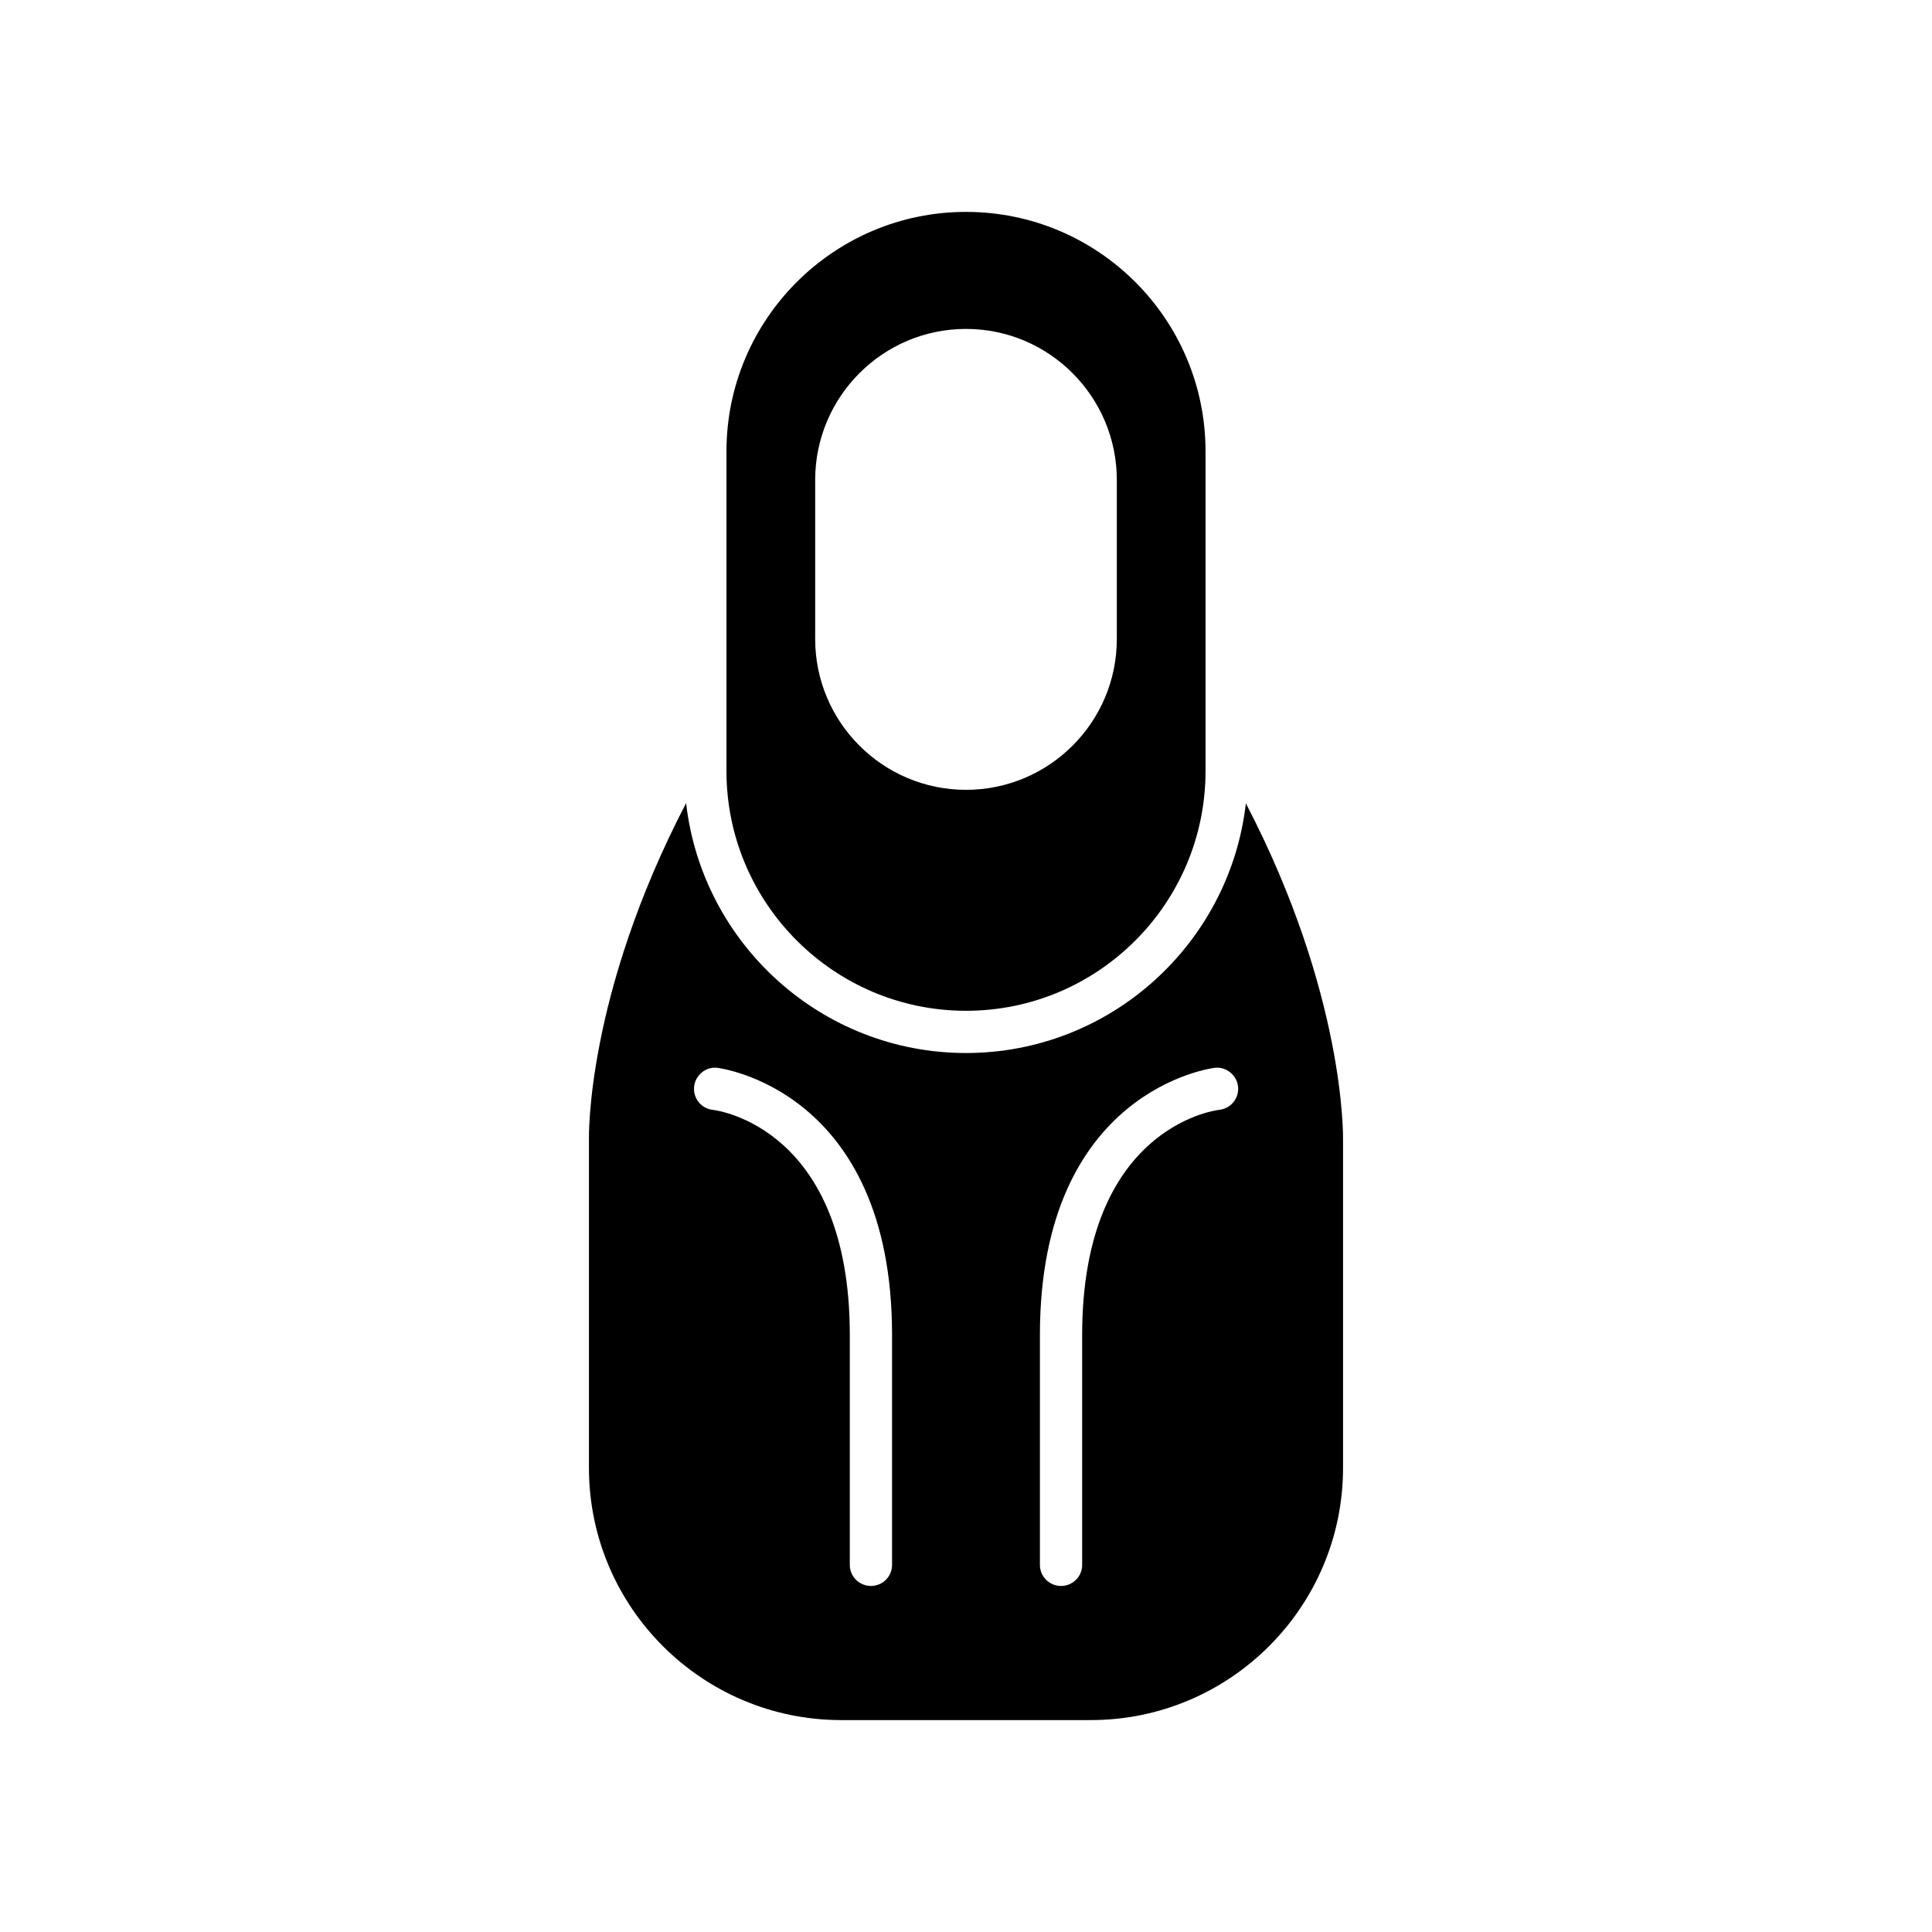
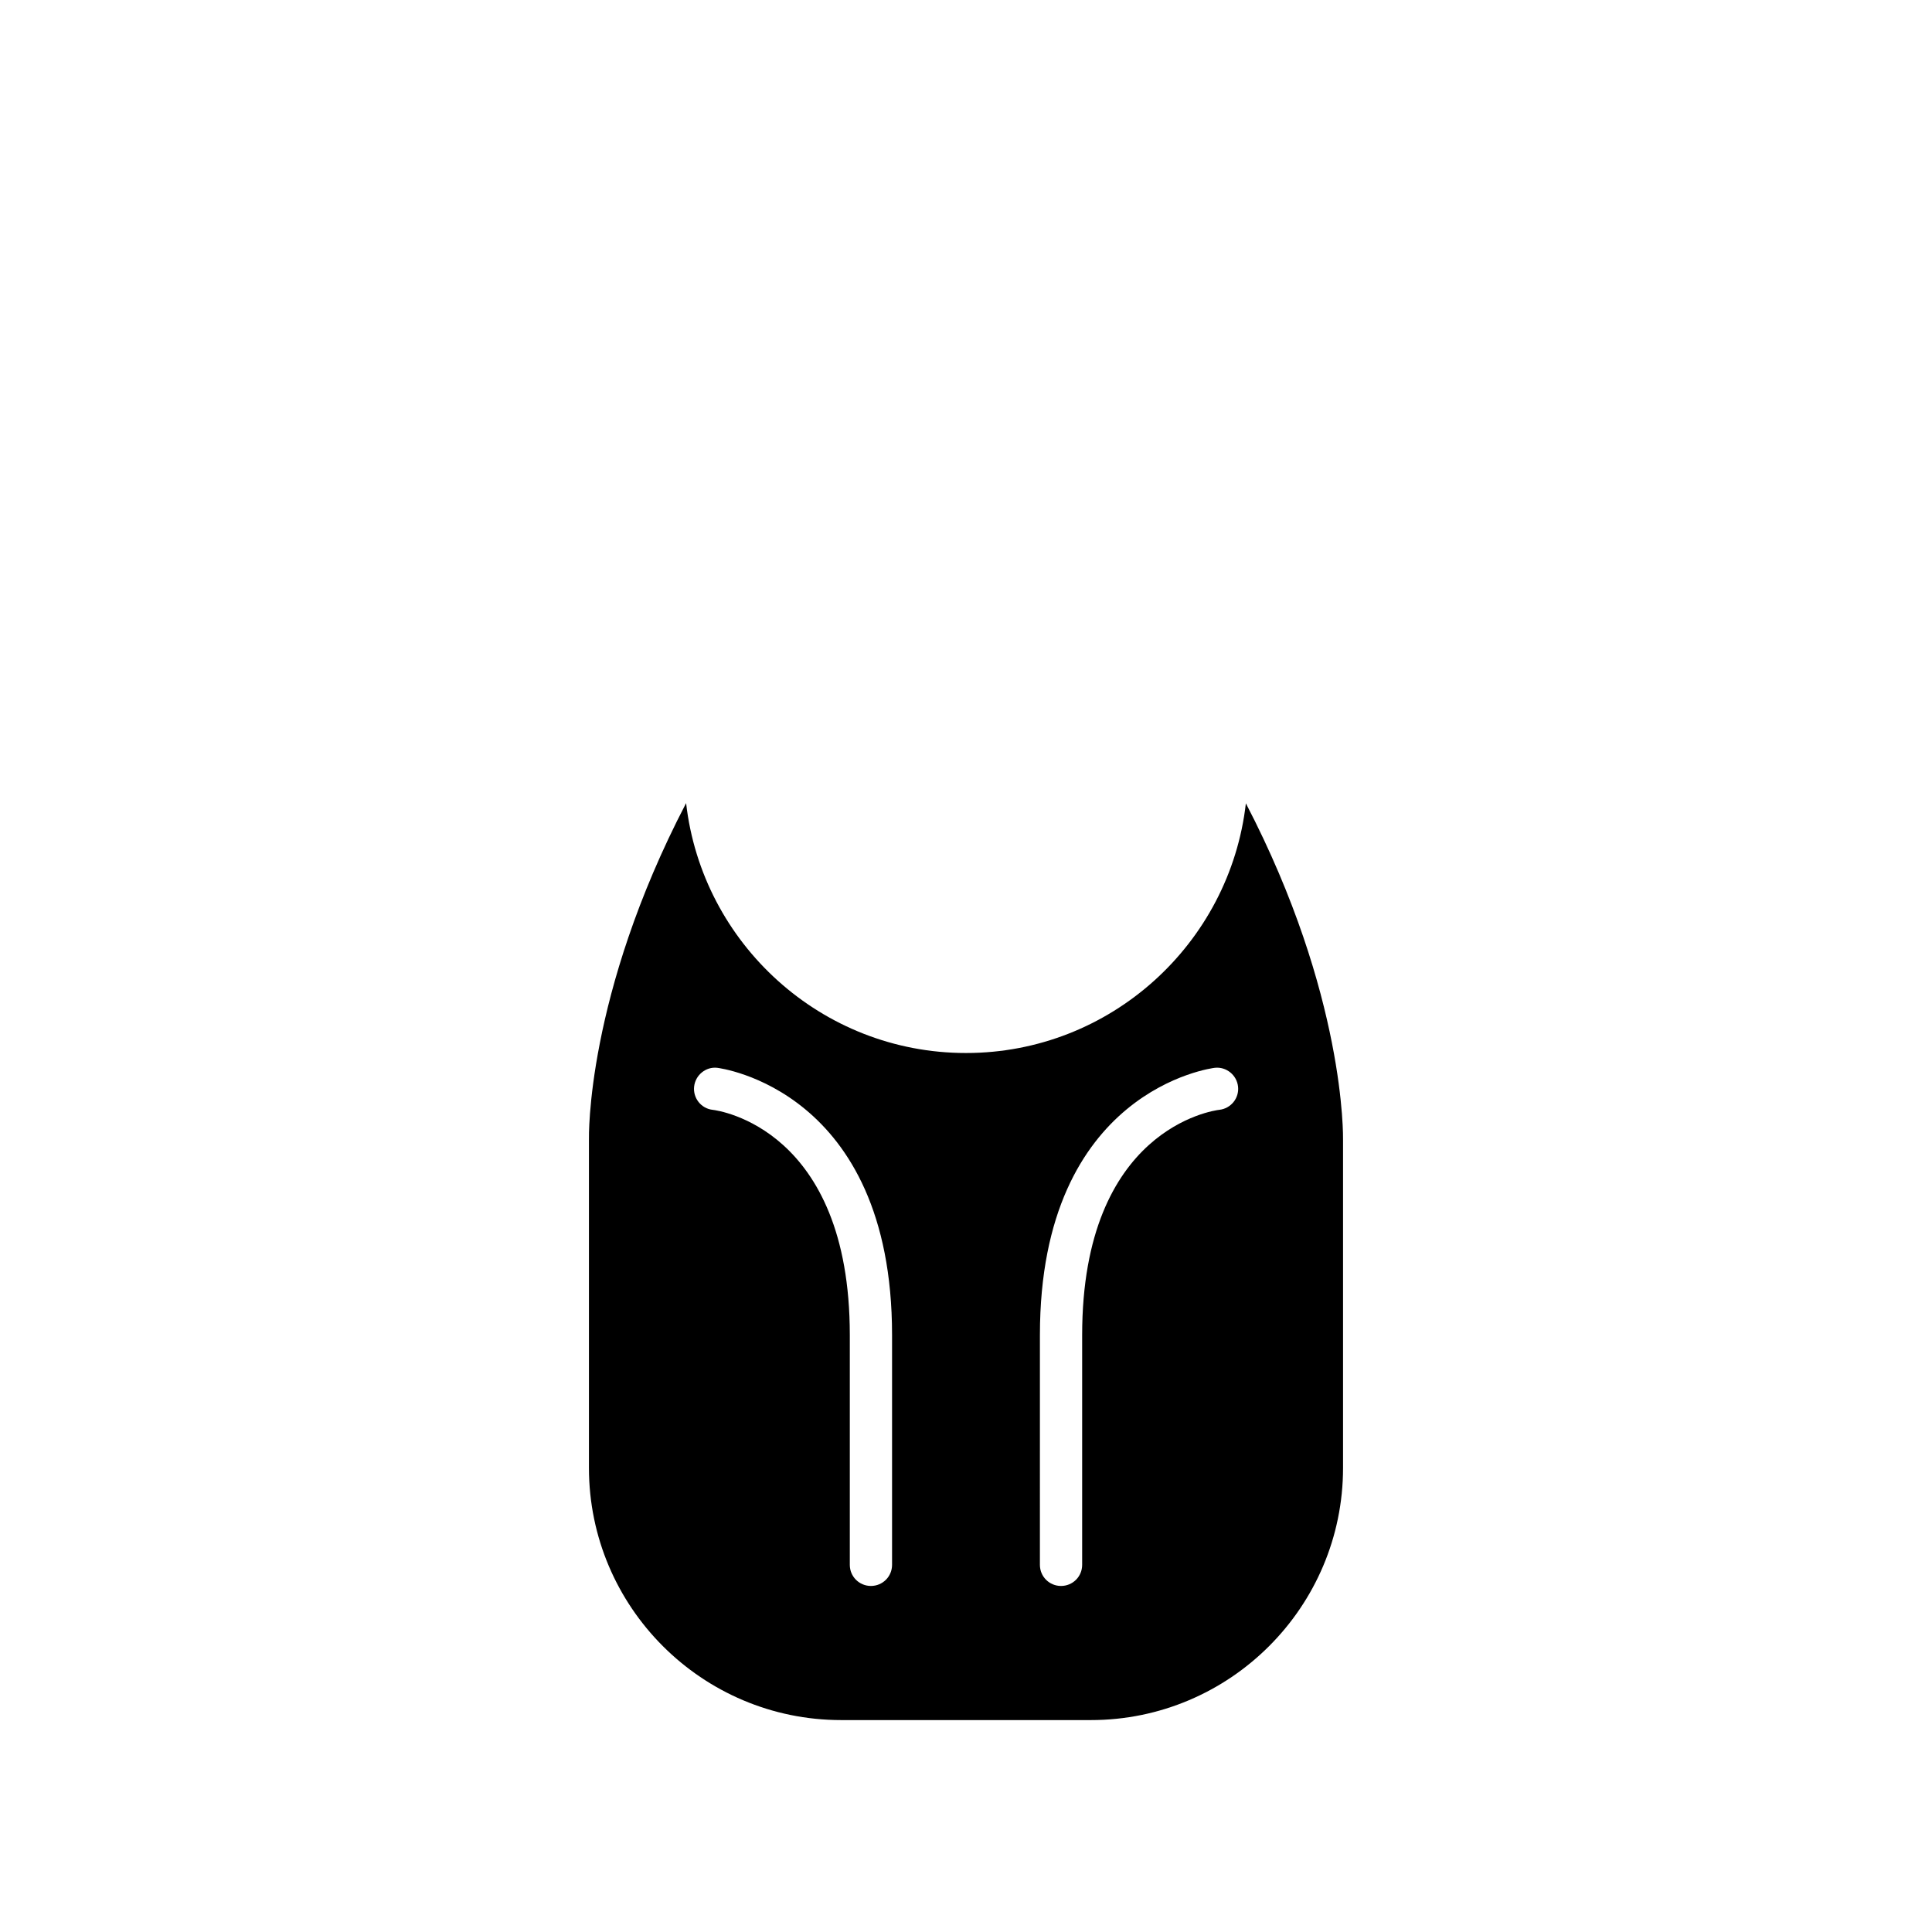
<svg xmlns="http://www.w3.org/2000/svg" fill="#000000" width="800px" height="800px" version="1.1" viewBox="144 144 512 512">
  <g>
    <path d="m433.08 599.84c36.836 0 66.84-29.949 66.84-66.84v-86.879c0-0.559 0.727-38.344-25.75-89.23-4.254 37.172-35.883 66.168-74.172 66.168-38.293 0-69.918-28.996-74.172-66.223-26.59 51.051-25.75 88.672-25.75 89.117v87.047c0 36.891 30.004 66.84 66.84 66.84zm-13.492-102.05c0-65.16 45.902-70.758 46.352-70.812 3.023-0.336 5.82 1.902 6.156 4.981 0.336 3.078-1.902 5.82-4.981 6.156-1.457 0.172-36.332 4.93-36.332 59.676v60.906c0 3.137-2.519 5.598-5.598 5.598s-5.598-2.465-5.598-5.598zm-86.711-59.672c-3.078-0.336-5.262-3.137-4.926-6.16 0.336-3.078 3.137-5.316 6.102-4.981 0.449 0.055 46.352 5.652 46.352 70.812v60.906c0 3.137-2.519 5.598-5.598 5.598s-5.598-2.465-5.598-5.598v-60.906c0-54.746-34.875-59.504-36.332-59.672z" />
-     <path d="m400 411.87c35.043 0 63.48-28.492 63.48-63.535v-84.699c0-35.043-28.438-63.48-63.48-63.48-34.988 0-63.48 28.438-63.48 63.48v84.695c0 35.043 28.492 63.539 63.48 63.539zm-39.969-140.68c0-22.055 17.914-40.023 39.969-40.023s39.969 17.969 39.969 40.023v42.152c0 22.055-17.914 39.969-39.969 39.969s-39.969-17.914-39.969-39.969z" />
  </g>
</svg>